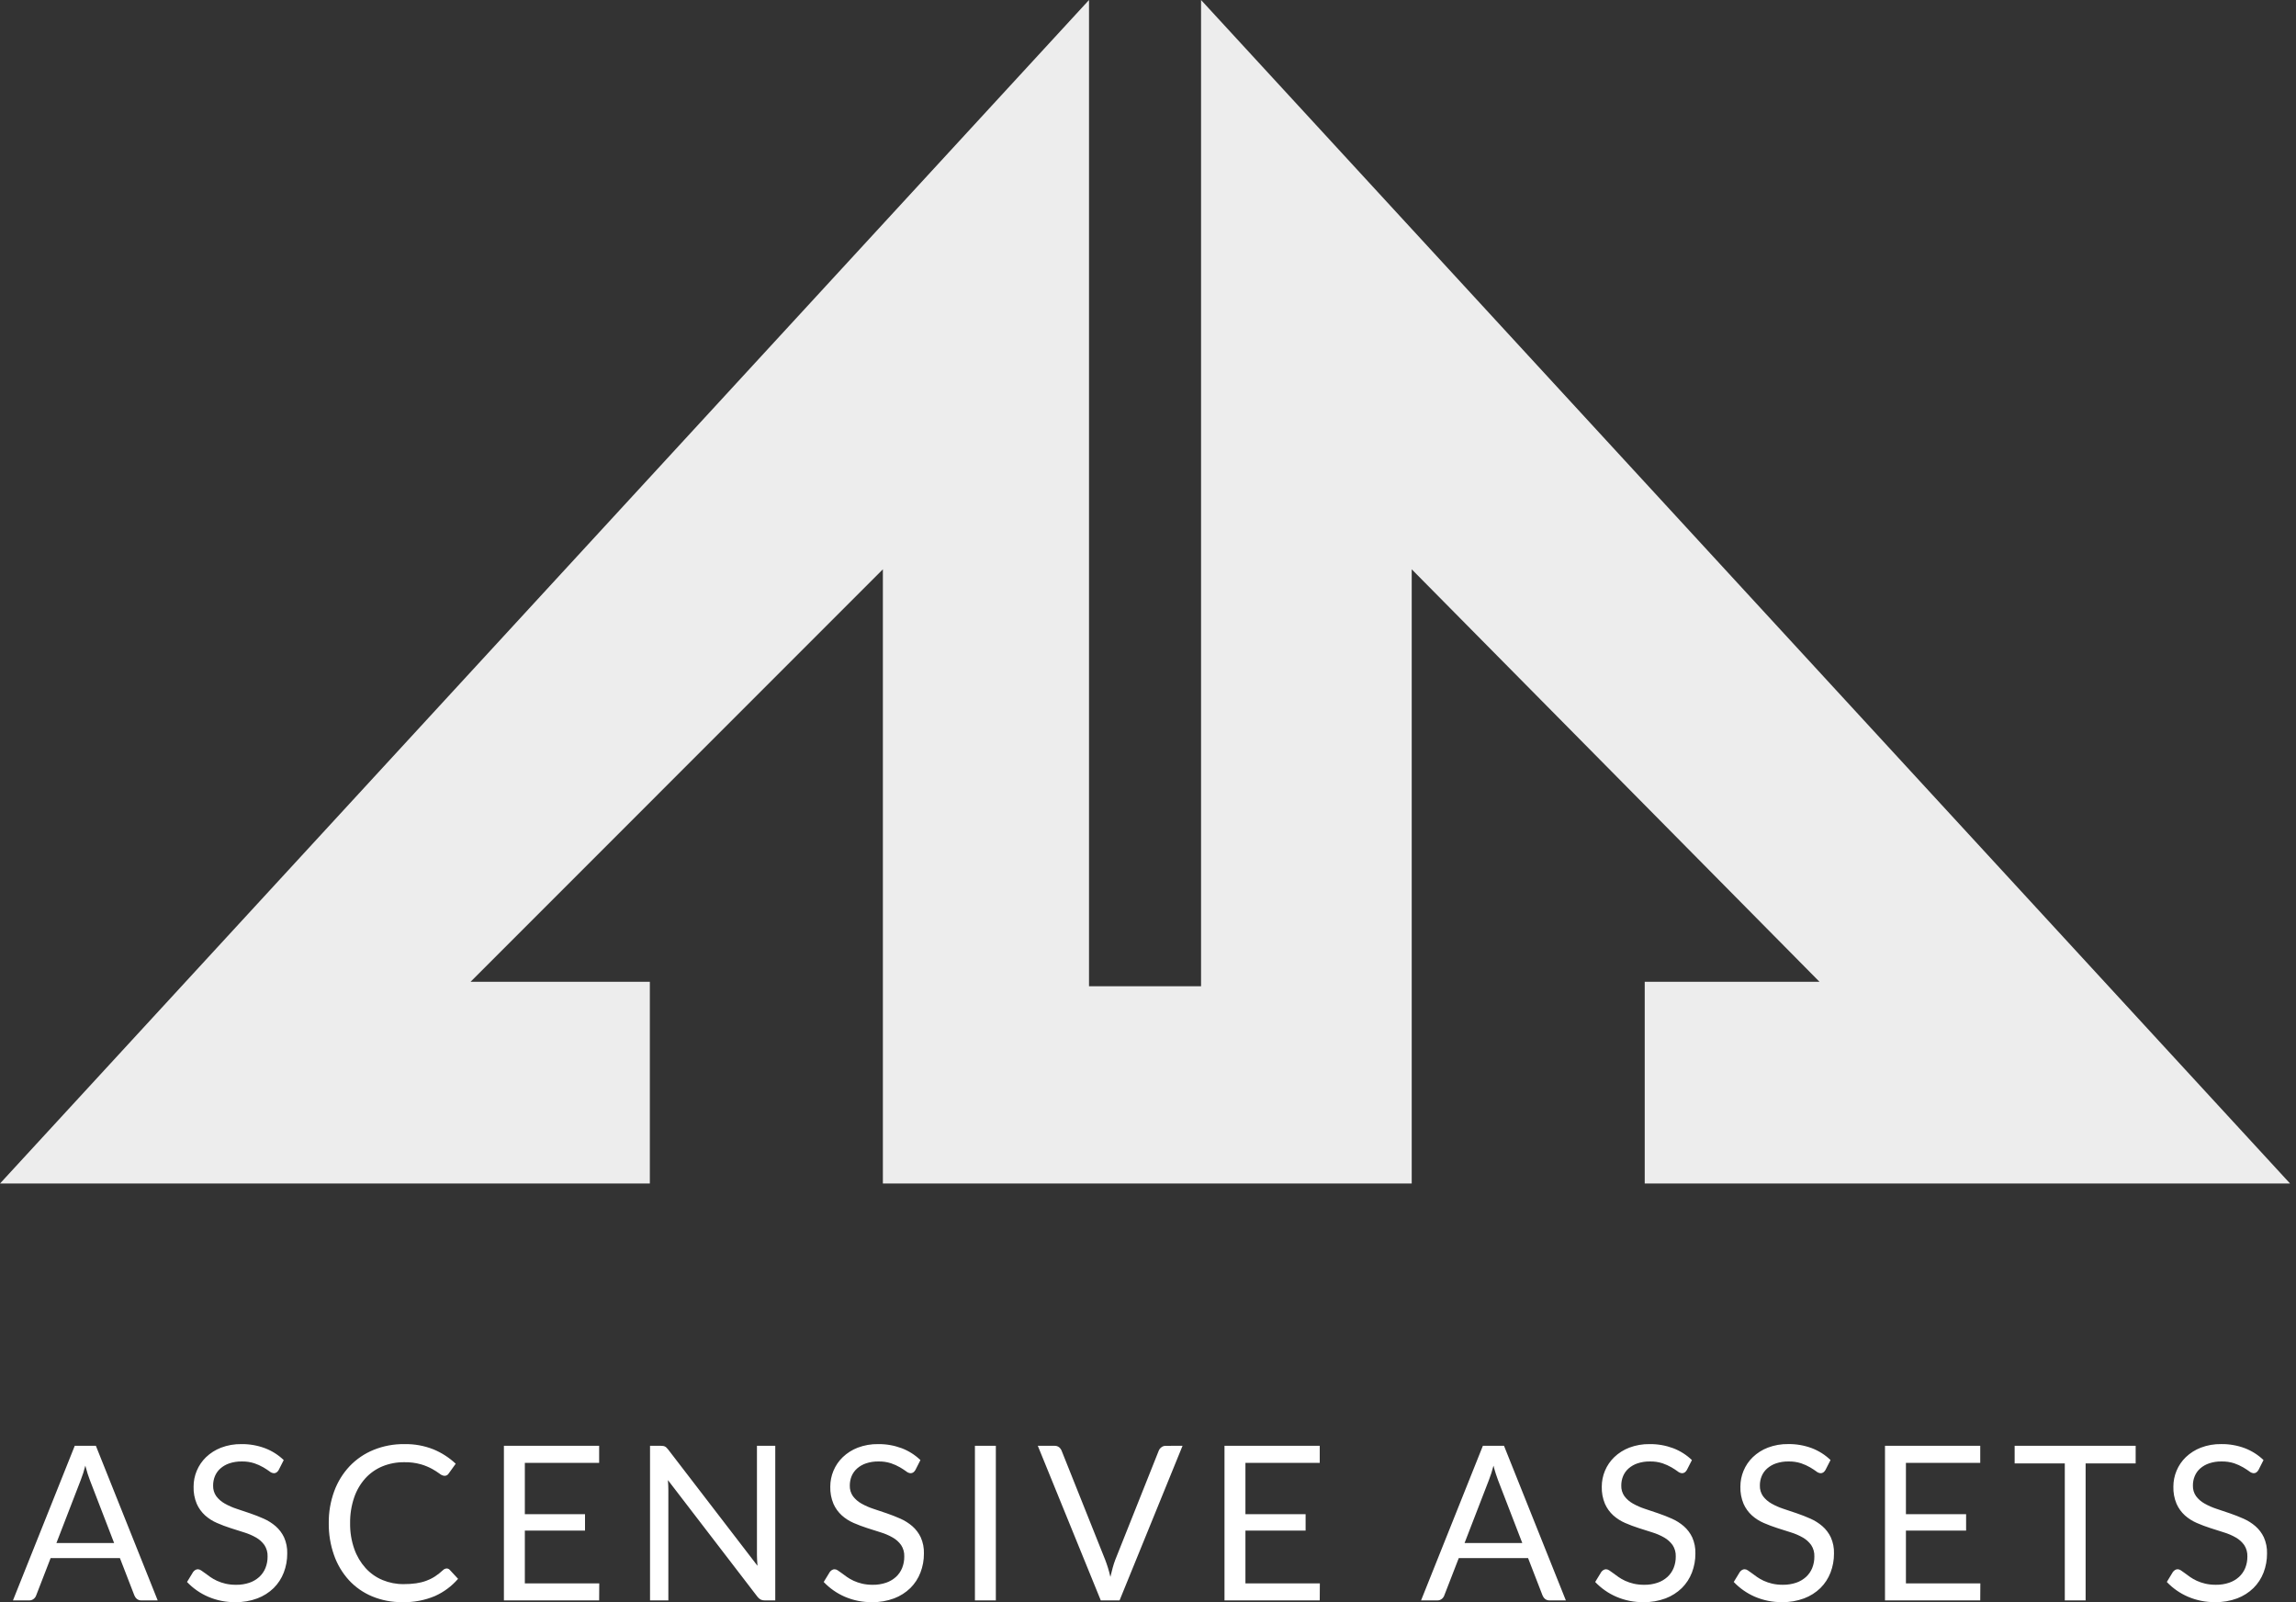
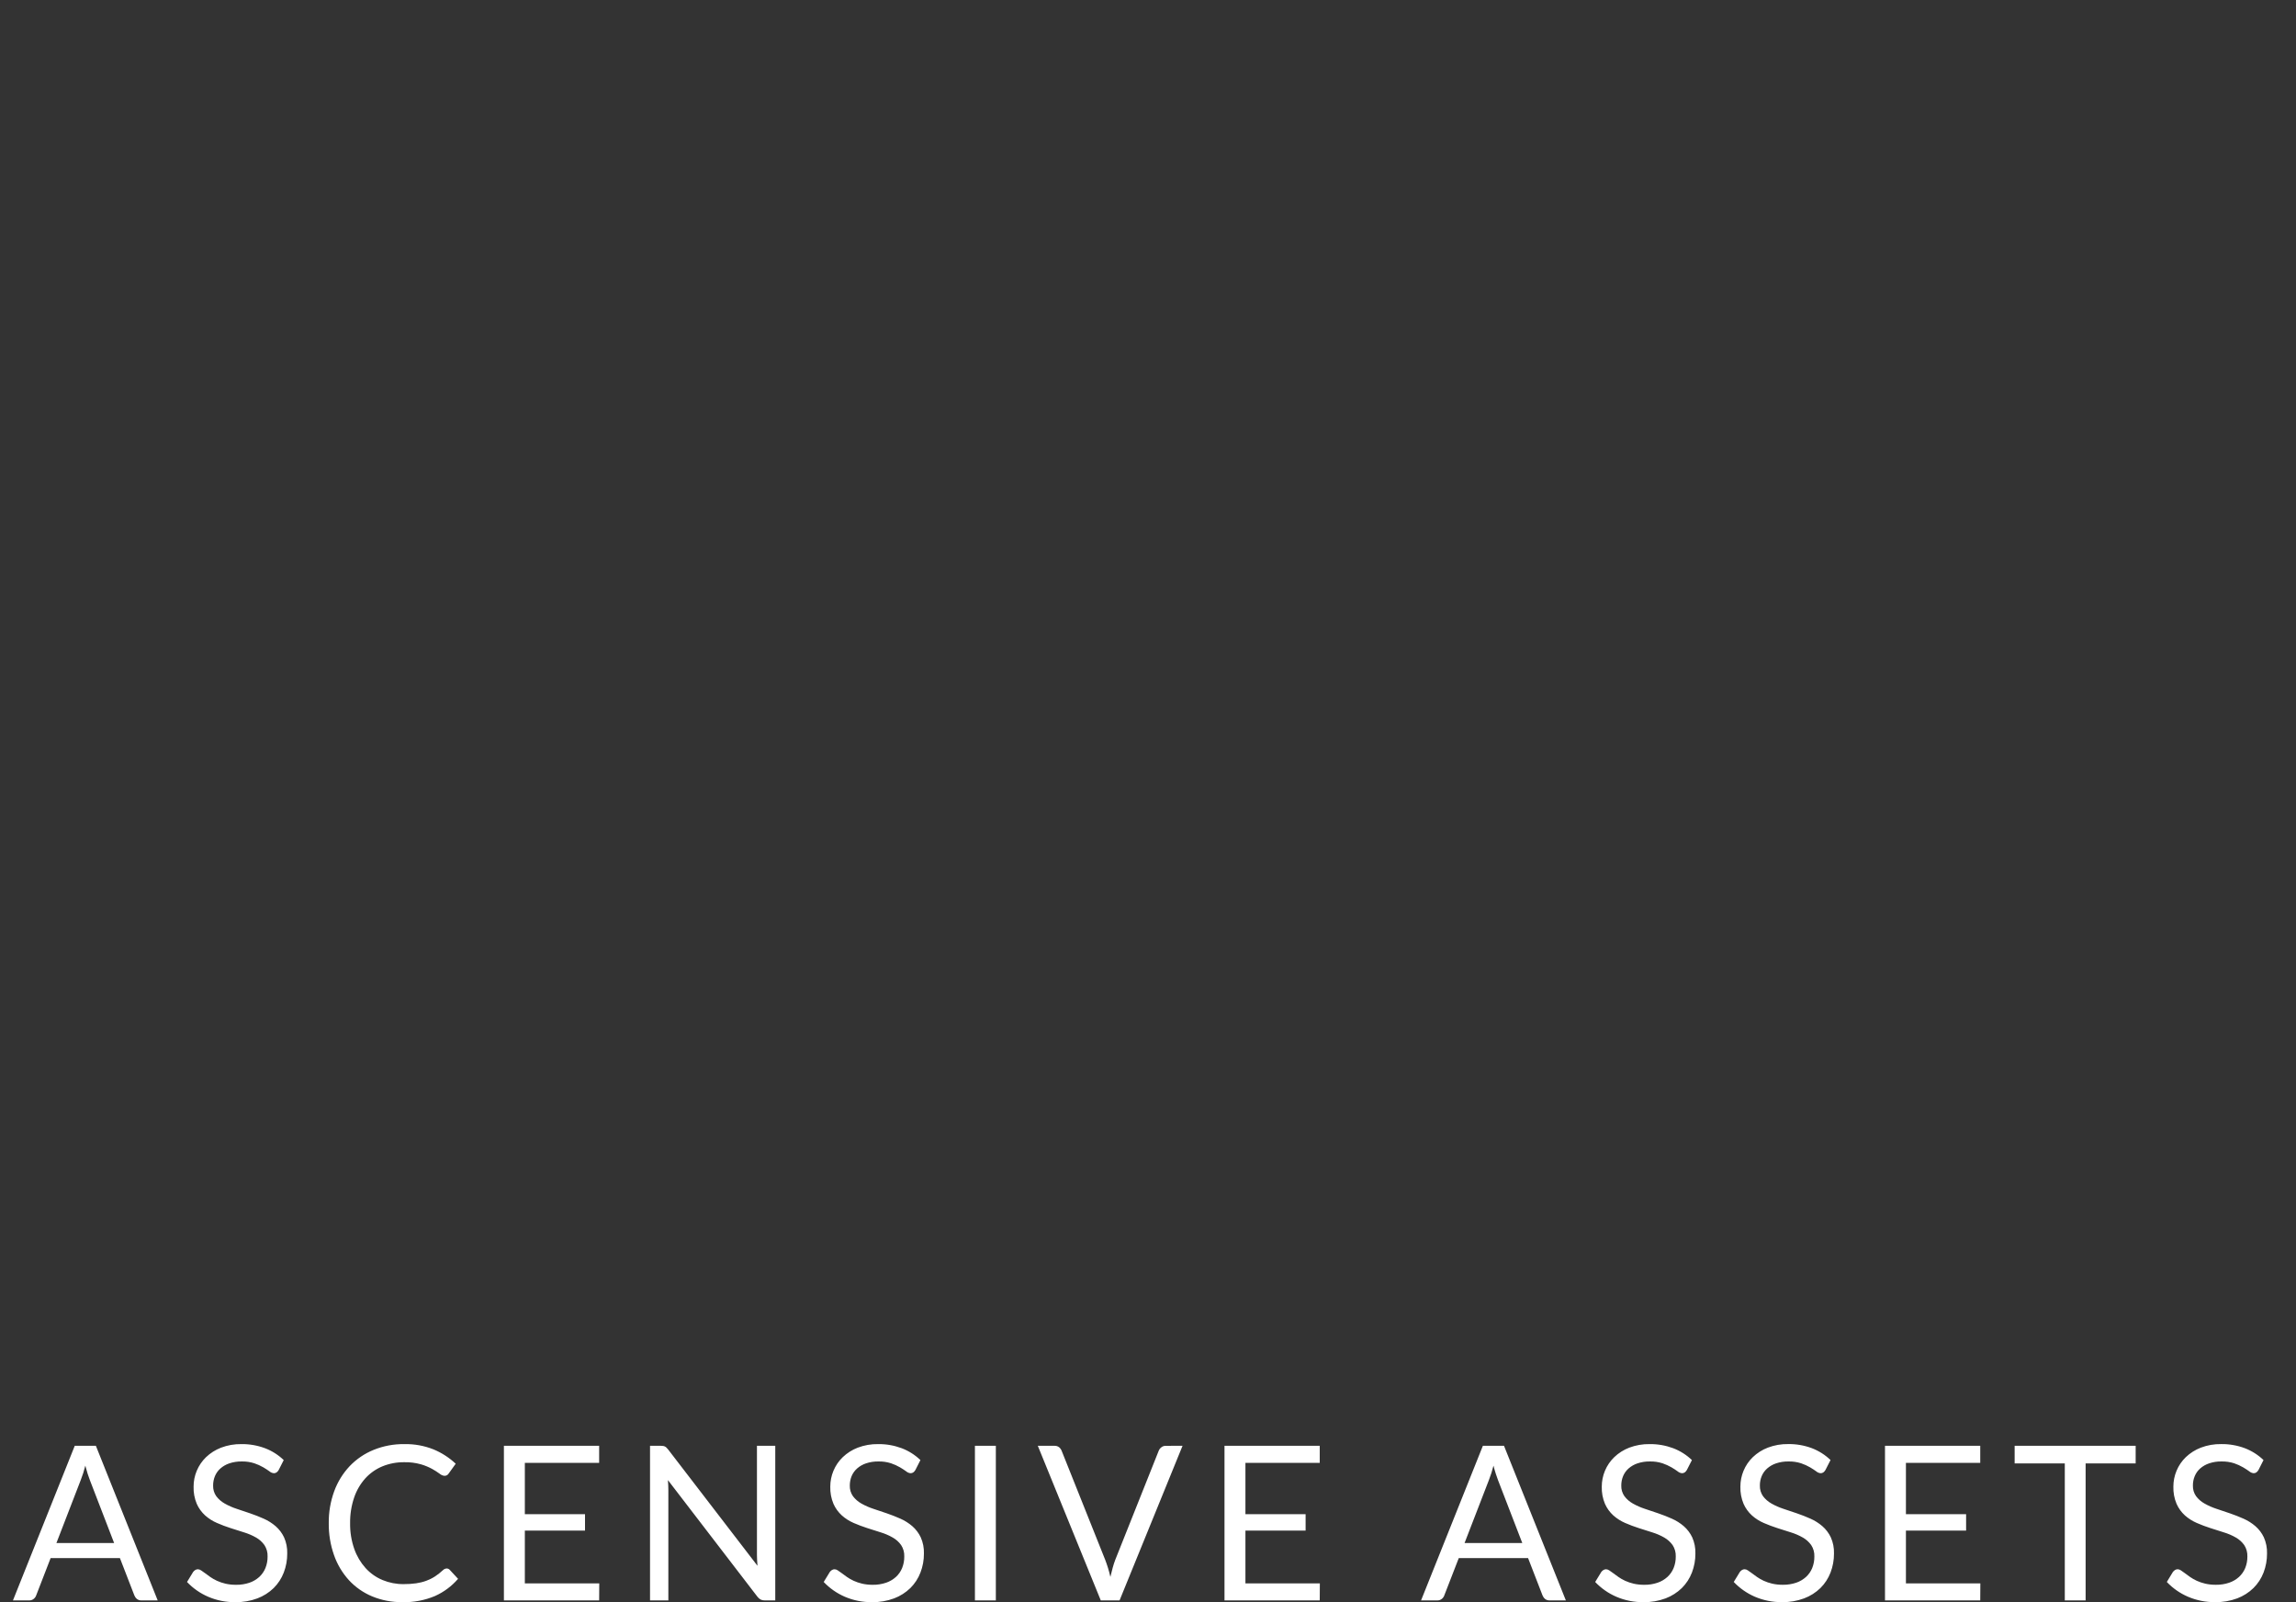
<svg xmlns="http://www.w3.org/2000/svg" width="129" height="90" viewBox="0 0 129 90" fill="none">
  <rect x="0" y="0" width="129" height="90" fill="#333333" stroke="none" />
-   <path d="M92.408 66.481H128.665L67.481 0V55.401H61.186V0L0.002 66.481H36.511V55.149H26.44L49.604 31.98V66.48H79.317V31.98L102.226 55.149H92.408V66.481Z" fill="#EDEDED" />
  <path d="M6.412 86.677L5.049 83.143C5.008 83.038 4.966 82.916 4.921 82.777C4.877 82.638 4.834 82.489 4.794 82.331C4.725 82.609 4.638 82.882 4.533 83.149L3.17 86.677H6.412ZM8.86 89.901H7.95C7.859 89.905 7.769 89.877 7.696 89.822C7.631 89.769 7.581 89.7 7.55 89.622L6.738 87.525H2.844L2.032 89.622C2.005 89.699 1.956 89.766 1.892 89.816C1.82 89.874 1.73 89.904 1.638 89.901H0.728L4.2 81.216H5.387L8.86 89.901ZM15.659 82.574C15.63 82.627 15.589 82.674 15.541 82.71C15.495 82.742 15.441 82.758 15.386 82.756C15.296 82.748 15.211 82.712 15.143 82.653C15.05 82.585 14.934 82.509 14.795 82.426C14.635 82.334 14.467 82.258 14.292 82.199C14.062 82.125 13.821 82.09 13.58 82.096C13.344 82.092 13.109 82.128 12.886 82.202C12.701 82.264 12.53 82.362 12.383 82.49C12.25 82.607 12.146 82.754 12.077 82.917C12.007 83.085 11.973 83.266 11.974 83.447C11.966 83.663 12.029 83.874 12.153 84.05C12.281 84.218 12.442 84.357 12.626 84.46C12.838 84.58 13.061 84.678 13.292 84.754C13.541 84.837 13.796 84.922 14.056 85.011C14.317 85.1 14.571 85.2 14.82 85.311C15.061 85.418 15.286 85.56 15.486 85.732C15.685 85.906 15.846 86.118 15.959 86.356C16.087 86.642 16.148 86.954 16.138 87.266C16.14 87.632 16.075 87.994 15.944 88.335C15.819 88.662 15.626 88.959 15.378 89.206C15.116 89.46 14.804 89.658 14.462 89.787C14.068 89.934 13.65 90.006 13.229 89.999C12.7 90.007 12.176 89.903 11.69 89.693C11.244 89.5 10.842 89.219 10.508 88.866L10.848 88.308C10.88 88.264 10.92 88.226 10.966 88.196C11.012 88.166 11.066 88.15 11.121 88.151C11.185 88.155 11.247 88.177 11.3 88.215C11.367 88.257 11.442 88.311 11.527 88.375C11.612 88.44 11.709 88.511 11.818 88.587C11.935 88.669 12.06 88.74 12.191 88.799C12.343 88.869 12.502 88.922 12.665 88.96C12.862 89.005 13.063 89.026 13.265 89.024C13.518 89.028 13.77 88.989 14.011 88.909C14.215 88.84 14.404 88.729 14.565 88.585C14.716 88.445 14.835 88.275 14.913 88.084C14.996 87.878 15.037 87.658 15.034 87.436C15.044 87.207 14.981 86.981 14.855 86.79C14.731 86.618 14.571 86.474 14.386 86.369C14.175 86.249 13.951 86.152 13.719 86.082C13.468 86.002 13.214 85.922 12.955 85.839C12.696 85.756 12.441 85.66 12.192 85.551C11.948 85.447 11.723 85.303 11.525 85.127C11.325 84.945 11.165 84.723 11.055 84.476C10.927 84.17 10.866 83.84 10.877 83.509C10.876 83.203 10.937 82.9 11.055 82.618C11.175 82.331 11.352 82.071 11.576 81.855C11.819 81.623 12.106 81.442 12.419 81.321C12.785 81.182 13.175 81.114 13.566 81.121C14.018 81.115 14.467 81.194 14.89 81.352C15.282 81.501 15.639 81.728 15.941 82.018L15.659 82.574ZM25.1 88.107C25.133 88.108 25.165 88.115 25.194 88.128C25.223 88.142 25.249 88.162 25.27 88.186L25.736 88.689C25.381 89.102 24.939 89.43 24.443 89.653C23.861 89.898 23.234 90.016 22.604 89.999C22.022 90.006 21.445 89.896 20.907 89.674C20.412 89.468 19.968 89.158 19.604 88.764C19.234 88.357 18.95 87.88 18.768 87.361C18.564 86.783 18.464 86.174 18.471 85.561C18.464 84.947 18.569 84.337 18.78 83.761C18.972 83.238 19.268 82.76 19.65 82.355C20.029 81.96 20.486 81.65 20.992 81.445C21.541 81.223 22.128 81.113 22.72 81.121C23.279 81.11 23.835 81.21 24.356 81.417C24.817 81.608 25.24 81.881 25.604 82.223L25.216 82.763C25.193 82.803 25.161 82.837 25.122 82.863C25.076 82.891 25.022 82.905 24.968 82.902C24.869 82.891 24.776 82.85 24.701 82.784C24.569 82.688 24.432 82.6 24.289 82.52C24.087 82.41 23.874 82.321 23.653 82.257C23.347 82.171 23.031 82.131 22.714 82.138C22.292 82.133 21.874 82.212 21.483 82.371C21.117 82.523 20.789 82.754 20.523 83.047C20.243 83.361 20.03 83.728 19.896 84.126C19.74 84.589 19.664 85.074 19.671 85.562C19.663 86.055 19.742 86.546 19.905 87.011C20.044 87.408 20.26 87.773 20.541 88.086C20.805 88.376 21.129 88.605 21.491 88.756C21.866 88.911 22.269 88.99 22.675 88.986C22.909 88.988 23.143 88.973 23.375 88.941C23.572 88.913 23.765 88.866 23.951 88.798C24.123 88.735 24.288 88.653 24.442 88.553C24.602 88.447 24.753 88.328 24.893 88.197C24.949 88.142 25.023 88.11 25.101 88.107H25.1ZM33.669 88.944L33.663 89.902H28.312V81.216H33.663V82.174H29.488V85.059H32.869V85.98H29.488V88.944L33.669 88.944ZM43.558 81.216V89.901H42.97C42.889 89.904 42.809 89.887 42.736 89.853C42.664 89.811 42.601 89.756 42.552 89.689L37.527 83.143C37.535 83.244 37.541 83.343 37.545 83.44C37.549 83.537 37.551 83.627 37.551 83.713V89.901H36.522V81.216H37.128C37.173 81.216 37.217 81.219 37.261 81.225C37.295 81.231 37.328 81.241 37.358 81.256C37.389 81.272 37.418 81.292 37.443 81.316C37.476 81.347 37.506 81.381 37.534 81.416L42.559 87.956C42.551 87.85 42.544 87.748 42.538 87.65C42.532 87.552 42.529 87.458 42.529 87.368V81.216H43.558ZM51.432 82.574C51.402 82.627 51.361 82.674 51.313 82.71C51.267 82.742 51.213 82.758 51.158 82.756C51.069 82.748 50.984 82.712 50.916 82.653C50.823 82.585 50.707 82.509 50.567 82.426C50.407 82.334 50.239 82.258 50.064 82.199C49.834 82.125 49.593 82.09 49.352 82.096C49.116 82.092 48.882 82.128 48.658 82.202C48.473 82.264 48.302 82.362 48.155 82.49C48.022 82.607 47.918 82.754 47.849 82.917C47.78 83.085 47.745 83.266 47.746 83.447C47.738 83.663 47.801 83.874 47.925 84.05C48.053 84.218 48.214 84.357 48.398 84.46C48.61 84.58 48.833 84.678 49.065 84.754C49.313 84.837 49.568 84.922 49.828 85.011C50.089 85.1 50.343 85.2 50.592 85.311C50.834 85.418 51.058 85.56 51.259 85.732C51.457 85.906 51.618 86.118 51.731 86.356C51.859 86.642 51.92 86.954 51.91 87.266C51.913 87.632 51.847 87.994 51.716 88.335C51.592 88.662 51.398 88.959 51.15 89.206C50.888 89.46 50.577 89.658 50.235 89.787C49.84 89.934 49.422 90.006 49.001 89.999C48.472 90.007 47.948 89.903 47.462 89.693C47.017 89.5 46.615 89.219 46.28 88.866L46.62 88.308C46.652 88.264 46.692 88.226 46.739 88.196C46.785 88.166 46.838 88.15 46.893 88.151C46.958 88.155 47.02 88.177 47.072 88.215C47.139 88.257 47.215 88.311 47.299 88.375C47.384 88.44 47.481 88.511 47.59 88.587C47.708 88.669 47.832 88.74 47.963 88.799C48.115 88.869 48.274 88.922 48.438 88.96C48.634 89.005 48.836 89.026 49.037 89.024C49.291 89.028 49.542 88.988 49.782 88.908C49.987 88.839 50.176 88.728 50.336 88.584C50.488 88.445 50.607 88.274 50.685 88.084C50.768 87.878 50.809 87.657 50.806 87.435C50.816 87.206 50.753 86.981 50.627 86.79C50.503 86.617 50.343 86.474 50.157 86.369C49.947 86.248 49.723 86.152 49.491 86.081C49.24 86.002 48.986 85.921 48.727 85.838C48.468 85.755 48.213 85.659 47.964 85.551C47.72 85.446 47.495 85.303 47.297 85.126C47.097 84.944 46.938 84.723 46.828 84.476C46.7 84.17 46.639 83.84 46.649 83.509C46.649 83.203 46.71 82.9 46.828 82.618C46.948 82.331 47.125 82.071 47.349 81.855C47.592 81.623 47.878 81.442 48.191 81.321C48.558 81.182 48.947 81.114 49.339 81.121C49.791 81.115 50.239 81.194 50.663 81.352C51.054 81.501 51.412 81.728 51.714 82.018L51.432 82.574ZM55.951 89.901H54.776V81.216H55.951V89.901ZM66.441 81.216L62.902 89.901H61.847L58.309 81.216H59.248C59.339 81.212 59.429 81.24 59.502 81.295C59.567 81.348 59.617 81.417 59.648 81.495L62.096 87.623C62.149 87.76 62.2 87.909 62.251 88.071C62.301 88.232 62.346 88.402 62.387 88.58C62.428 88.402 62.47 88.232 62.515 88.071C62.559 87.909 62.608 87.76 62.66 87.623L65.102 81.495C65.132 81.42 65.181 81.354 65.245 81.305C65.317 81.245 65.409 81.214 65.502 81.217L66.441 81.216ZM74.155 88.944L74.149 89.901H68.798V81.216H74.149V82.174H69.974V85.059H73.355V85.98H69.974V88.944H74.155ZM85.529 86.677L84.165 83.143C84.125 83.038 84.083 82.916 84.038 82.777C83.993 82.638 83.951 82.489 83.911 82.331C83.842 82.609 83.754 82.882 83.65 83.149L82.286 86.677H85.529ZM87.977 89.901H87.067C86.976 89.905 86.886 89.877 86.813 89.822C86.748 89.769 86.698 89.7 86.667 89.622L85.855 87.525H81.96L81.146 89.623C81.119 89.699 81.071 89.766 81.007 89.817C80.935 89.874 80.845 89.904 80.752 89.901H79.842L83.315 81.216H84.502L87.977 89.901ZM94.776 82.574C94.747 82.627 94.706 82.674 94.658 82.71C94.612 82.742 94.558 82.758 94.503 82.756C94.413 82.748 94.329 82.712 94.26 82.653C94.168 82.585 94.052 82.509 93.912 82.426C93.752 82.334 93.584 82.258 93.409 82.199C93.179 82.125 92.938 82.09 92.697 82.096C92.461 82.092 92.227 82.128 92.003 82.202C91.818 82.264 91.647 82.362 91.5 82.49C91.367 82.607 91.263 82.754 91.194 82.917C91.125 83.085 91.09 83.266 91.091 83.447C91.083 83.663 91.146 83.874 91.27 84.05C91.398 84.218 91.559 84.357 91.743 84.46C91.955 84.58 92.178 84.678 92.41 84.754C92.658 84.837 92.913 84.922 93.173 85.011C93.434 85.1 93.688 85.2 93.937 85.311C94.179 85.418 94.403 85.56 94.604 85.732C94.802 85.906 94.963 86.118 95.076 86.356C95.204 86.642 95.265 86.954 95.255 87.266C95.258 87.632 95.192 87.994 95.061 88.335C94.936 88.662 94.743 88.959 94.495 89.206C94.233 89.46 93.921 89.658 93.58 89.787C93.185 89.934 92.767 90.006 92.346 89.999C91.817 90.007 91.293 89.903 90.807 89.693C90.362 89.5 89.96 89.219 89.625 88.866L89.965 88.308C89.997 88.264 90.037 88.226 90.084 88.196C90.129 88.166 90.183 88.15 90.238 88.151C90.303 88.155 90.365 88.177 90.417 88.215C90.484 88.257 90.559 88.311 90.644 88.375C90.729 88.44 90.826 88.511 90.935 88.587C91.053 88.669 91.177 88.74 91.308 88.799C91.46 88.869 91.619 88.922 91.782 88.96C91.979 89.005 92.18 89.026 92.382 89.024C92.636 89.028 92.888 88.989 93.128 88.908C93.333 88.839 93.522 88.728 93.682 88.584C93.834 88.445 93.953 88.274 94.031 88.084C94.114 87.878 94.155 87.657 94.152 87.435C94.161 87.206 94.099 86.981 93.973 86.79C93.848 86.617 93.688 86.474 93.503 86.369C93.292 86.248 93.069 86.152 92.837 86.081C92.586 86.002 92.331 85.921 92.073 85.838C91.814 85.755 91.559 85.659 91.309 85.551C91.066 85.446 90.84 85.302 90.642 85.126C90.443 84.944 90.283 84.722 90.174 84.476C90.046 84.17 89.985 83.84 89.995 83.509C89.995 83.203 90.056 82.9 90.174 82.618C90.294 82.331 90.471 82.071 90.695 81.855C90.938 81.623 91.224 81.442 91.537 81.321C91.904 81.182 92.293 81.114 92.685 81.121C93.137 81.115 93.586 81.194 94.009 81.352C94.4 81.501 94.758 81.728 95.06 82.018L94.776 82.574ZM102.563 82.574C102.533 82.627 102.493 82.674 102.444 82.71C102.399 82.742 102.345 82.758 102.29 82.756C102.2 82.748 102.115 82.712 102.047 82.653C101.954 82.585 101.838 82.509 101.699 82.426C101.539 82.334 101.37 82.258 101.196 82.199C100.966 82.125 100.725 82.09 100.484 82.096C100.248 82.092 100.013 82.128 99.79 82.202C99.605 82.264 99.434 82.362 99.287 82.49C99.154 82.607 99.049 82.754 98.981 82.917C98.911 83.085 98.876 83.266 98.878 83.447C98.87 83.663 98.933 83.874 99.057 84.05C99.185 84.218 99.346 84.357 99.53 84.46C99.741 84.58 99.965 84.678 100.196 84.754C100.445 84.837 100.699 84.922 100.96 85.011C101.221 85.1 101.475 85.2 101.724 85.311C101.965 85.418 102.19 85.56 102.39 85.732C102.589 85.906 102.75 86.118 102.863 86.356C102.991 86.642 103.052 86.954 103.042 87.266C103.044 87.632 102.979 87.994 102.848 88.335C102.723 88.662 102.53 88.959 102.281 89.206C102.019 89.46 101.707 89.658 101.365 89.786C100.97 89.933 100.552 90.005 100.131 89.998C99.603 90.006 99.078 89.901 98.592 89.692C98.147 89.499 97.745 89.217 97.41 88.865L97.75 88.307C97.782 88.263 97.823 88.225 97.869 88.195C97.915 88.165 97.968 88.149 98.023 88.15C98.088 88.154 98.15 88.176 98.202 88.213C98.269 88.256 98.345 88.309 98.429 88.374C98.514 88.439 98.611 88.509 98.72 88.586C98.838 88.668 98.963 88.739 99.093 88.798C99.245 88.868 99.404 88.921 99.568 88.959C99.764 89.004 99.966 89.025 100.167 89.023C100.421 89.027 100.674 88.988 100.915 88.908C101.12 88.839 101.309 88.728 101.469 88.584C101.621 88.445 101.74 88.274 101.818 88.084C101.901 87.878 101.942 87.657 101.939 87.435C101.949 87.206 101.886 86.981 101.76 86.79C101.635 86.617 101.475 86.474 101.29 86.369C101.079 86.248 100.856 86.152 100.624 86.081C100.373 86.002 100.118 85.921 99.86 85.838C99.601 85.755 99.346 85.659 99.096 85.551C98.853 85.446 98.628 85.303 98.43 85.126C98.23 84.944 98.071 84.723 97.962 84.476C97.834 84.17 97.773 83.84 97.783 83.509C97.783 83.202 97.843 82.899 97.962 82.616C98.082 82.328 98.259 82.068 98.483 81.852C98.726 81.621 99.012 81.439 99.325 81.319C99.692 81.18 100.081 81.112 100.473 81.119C100.925 81.113 101.374 81.191 101.797 81.349C102.188 81.499 102.546 81.725 102.848 82.016L102.563 82.574ZM111.265 88.944L111.259 89.901H105.908V81.216H111.259V82.174H107.084V85.059H110.465V85.98H107.084V88.944H111.265ZM119.991 82.204H117.18V89.901H116.01V82.204H113.192V81.215H119.992L119.991 82.204ZM126.893 82.574C126.863 82.627 126.823 82.673 126.774 82.71C126.729 82.741 126.675 82.757 126.62 82.756C126.53 82.747 126.445 82.711 126.377 82.653C126.284 82.584 126.168 82.508 126.029 82.426C125.869 82.334 125.7 82.257 125.526 82.198C125.296 82.125 125.055 82.09 124.814 82.096C124.578 82.091 124.343 82.127 124.12 82.202C123.935 82.264 123.764 82.361 123.617 82.489C123.484 82.607 123.379 82.753 123.311 82.917C123.241 83.085 123.206 83.265 123.208 83.447C123.2 83.662 123.263 83.874 123.387 84.05C123.515 84.217 123.676 84.357 123.86 84.459C124.071 84.579 124.295 84.678 124.526 84.753C124.775 84.836 125.029 84.922 125.29 85.011C125.551 85.1 125.805 85.2 126.054 85.311C126.295 85.418 126.52 85.559 126.72 85.732C126.919 85.905 127.08 86.118 127.193 86.356C127.32 86.642 127.382 86.953 127.372 87.266C127.374 87.631 127.309 87.993 127.178 88.335C127.053 88.662 126.86 88.958 126.611 89.205C126.35 89.46 126.039 89.657 125.698 89.786C125.304 89.933 124.886 90.005 124.465 89.998C123.936 90.006 123.412 89.901 122.926 89.692C122.479 89.499 122.077 89.218 121.742 88.865L122.081 88.307C122.113 88.263 122.154 88.225 122.2 88.195C122.246 88.165 122.3 88.149 122.354 88.15C122.419 88.154 122.481 88.176 122.533 88.213C122.6 88.256 122.676 88.309 122.76 88.374C122.845 88.439 122.942 88.509 123.051 88.586C123.169 88.668 123.294 88.739 123.424 88.798C123.576 88.868 123.736 88.921 123.899 88.959C124.096 89.004 124.297 89.025 124.499 89.023C124.752 89.027 125.004 88.988 125.244 88.907C125.449 88.838 125.637 88.728 125.798 88.583C125.949 88.444 126.068 88.273 126.147 88.083C126.23 87.877 126.271 87.657 126.268 87.435C126.277 87.206 126.215 86.98 126.089 86.789C125.964 86.617 125.804 86.473 125.619 86.368C125.408 86.248 125.185 86.151 124.952 86.081C124.702 86.001 124.447 85.921 124.189 85.838C123.93 85.755 123.675 85.659 123.425 85.55C123.182 85.445 122.956 85.302 122.758 85.126C122.558 84.944 122.398 84.722 122.289 84.475C122.161 84.169 122.1 83.839 122.11 83.508C122.11 83.202 122.171 82.899 122.289 82.617C122.408 82.329 122.586 82.07 122.81 81.853C123.053 81.622 123.339 81.441 123.652 81.32C124.018 81.181 124.408 81.113 124.8 81.12C125.251 81.114 125.7 81.192 126.124 81.35C126.515 81.5 126.873 81.727 127.175 82.017L126.893 82.574Z" fill="white" />
</svg>